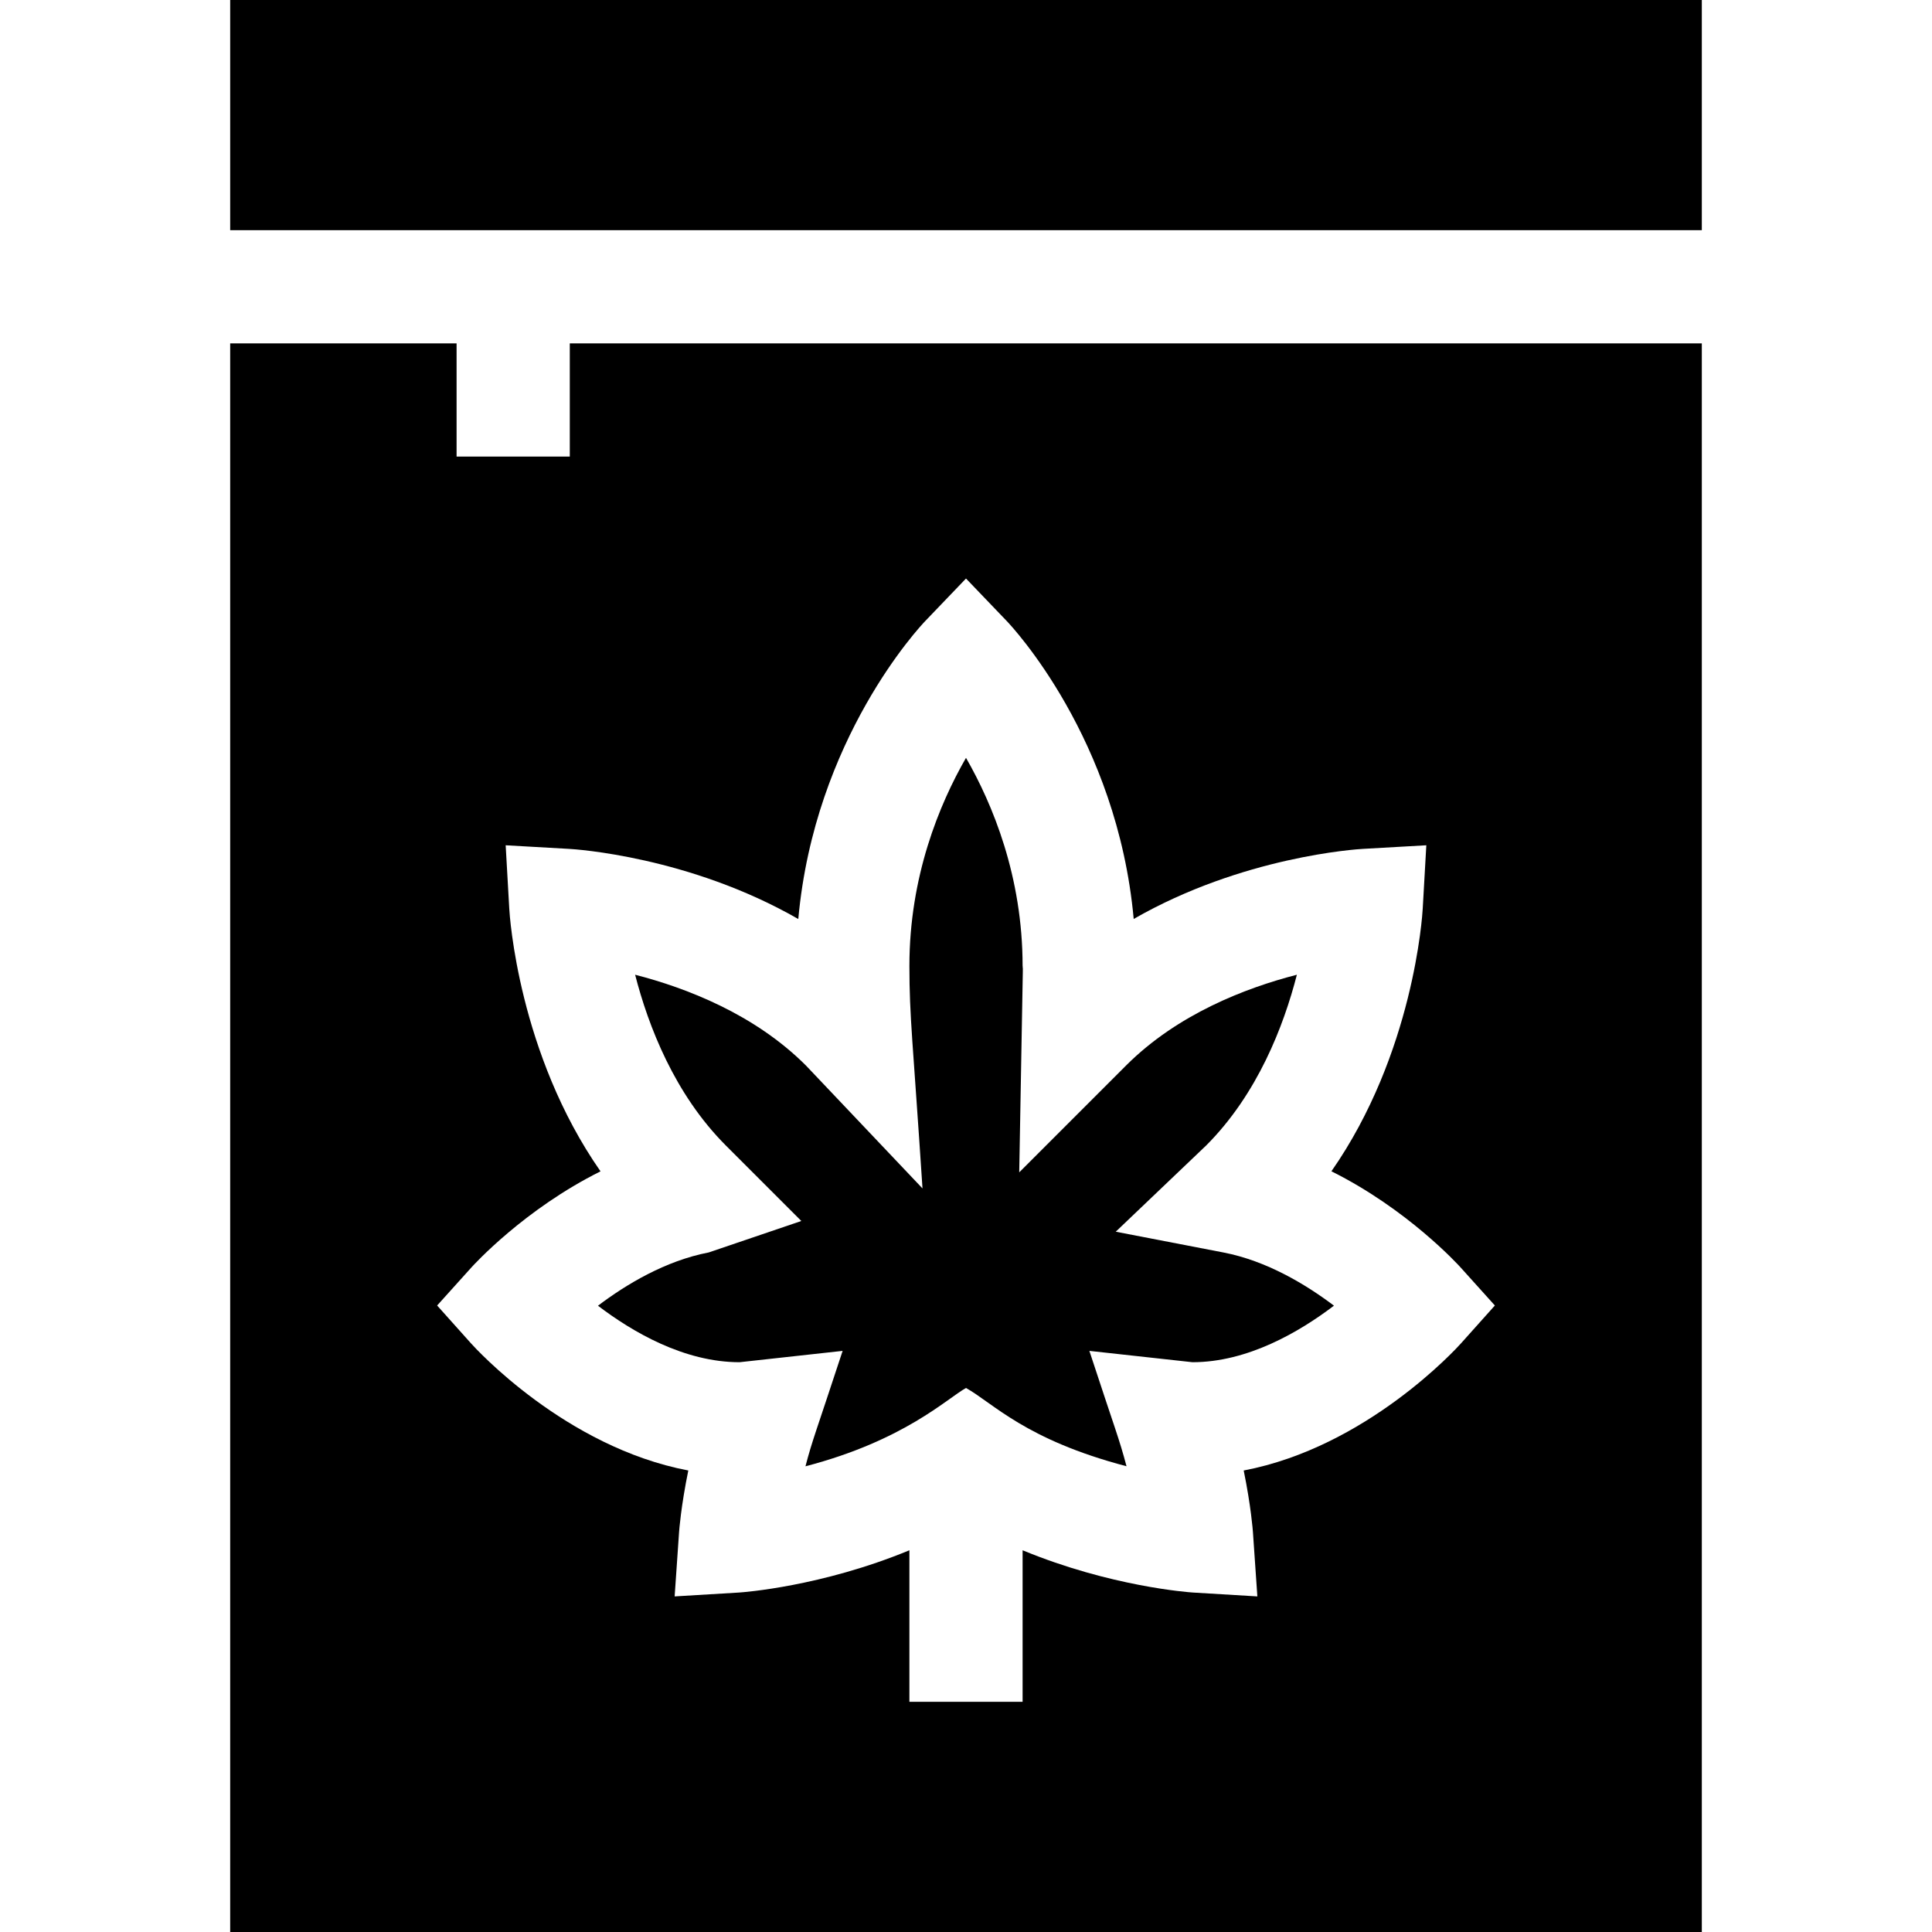
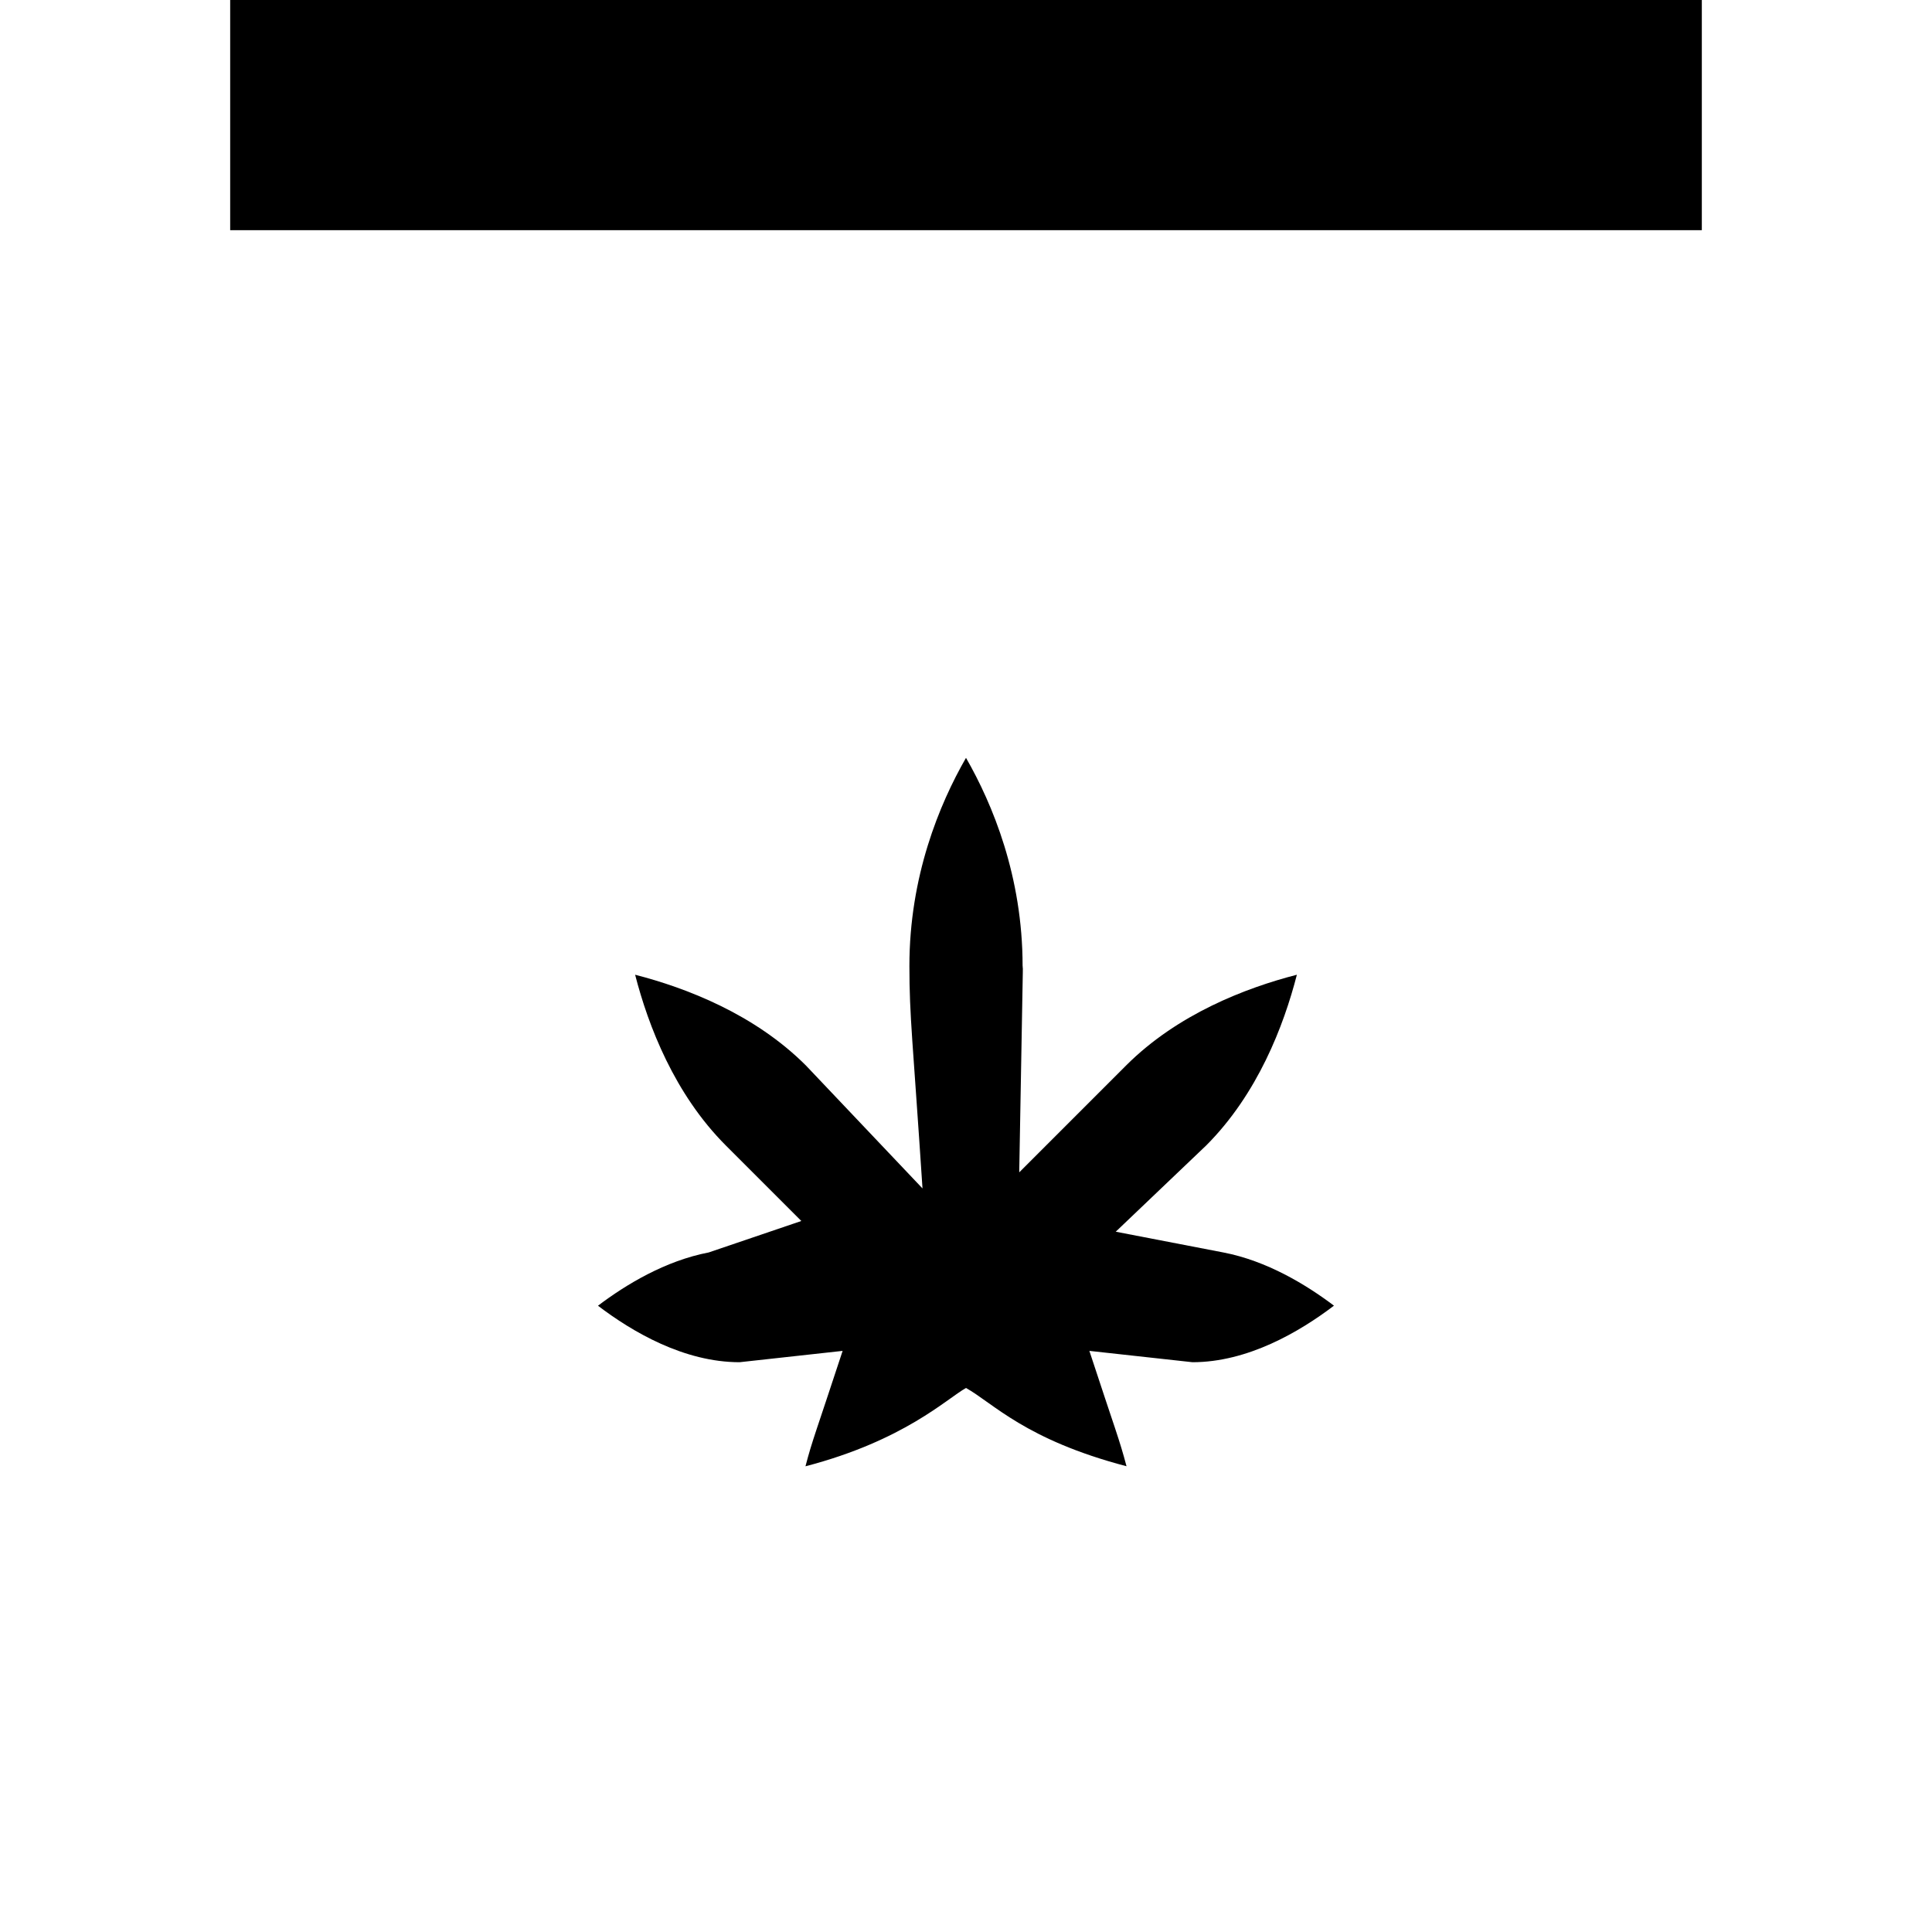
<svg xmlns="http://www.w3.org/2000/svg" id="Capa_1" enable-background="new 0 0 512 512" height="512" viewBox="0 0 512 512" width="512">
  <g>
    <path d="m295.683 326.415c3-2.861 26.95-25.698 23.95-22.837 13.623-13.623 20.566-31.714 24.053-45.264-13.55 3.486-31.641 10.43-45.264 24.053l-28.315 28.315c1.338-73.01.893-50.152.893-54.682 0-23.716-7.925-42.832-15-55.166-7.075 12.319-15 31.436-15 55.166 0 13.504.905 19.777 3.472 58.945-2.848-3.004-33.742-35.582-30.894-32.578-13.623-13.623-31.714-20.566-45.264-24.053 3.486 13.55 10.43 31.641 24.053 45.264l19.995 19.995-24.536 8.335c-11.528 2.212-21.943 8.511-29.355 14.121 9.14 6.958 22.837 14.971 37.529 14.971l27.305-3.003c-6.925 21.118-8.077 23.745-9.844 30.586 26.141-6.819 37.438-17.907 42.539-20.757 7.157 3.994 15.718 13.717 42.539 20.742-1.95-7.394-3.039-9.796-9.844-30.571 3.003.33 30.322 3.333 27.319 3.003 14.634 0 28.345-8.027 37.5-14.985-7.412-5.596-17.813-11.895-29.341-14.106z" />
    <path d="m61 0h390v61h-390z" />
-     <path d="m151 91v30h-30v-30h-60v421h390v-421zm236.177 265.005c-1.128 1.26-24.976 27.495-57.583 33.691 1.948 9.507 2.417 15.923 2.446 16.333l1.172 17.036-17.036-1.025c-1.148-.073-21.846-1.567-45.176-11.202v40.162h-30v-40.162c-23.329 9.635-44.028 11.129-45.176 11.202l-17.036 1.025 1.172-17.036c.029-.41.498-6.826 2.446-16.333-32.607-6.196-56.455-32.432-57.583-33.691l-8.979-10.034 9.009-10.005c.747-.835 14.136-15.513 34.292-25.547-21.753-31.172-24.097-67.866-24.185-69.639l-.952-16.772 16.772.952c1.611.088 31.89 2.007 60.776 18.589 4.336-47.842 32.329-77.593 33.618-78.94l10.826-11.295 10.825 11.294c1.289 1.348 29.268 31.084 33.618 78.926 28.857-16.567 59.165-18.486 60.776-18.574l16.772-.952-.952 16.772c-.088 1.772-2.432 38.438-24.199 69.624 20.171 10.049 33.56 24.727 34.307 25.562l9.009 10.005z" />
  </g>
</svg>